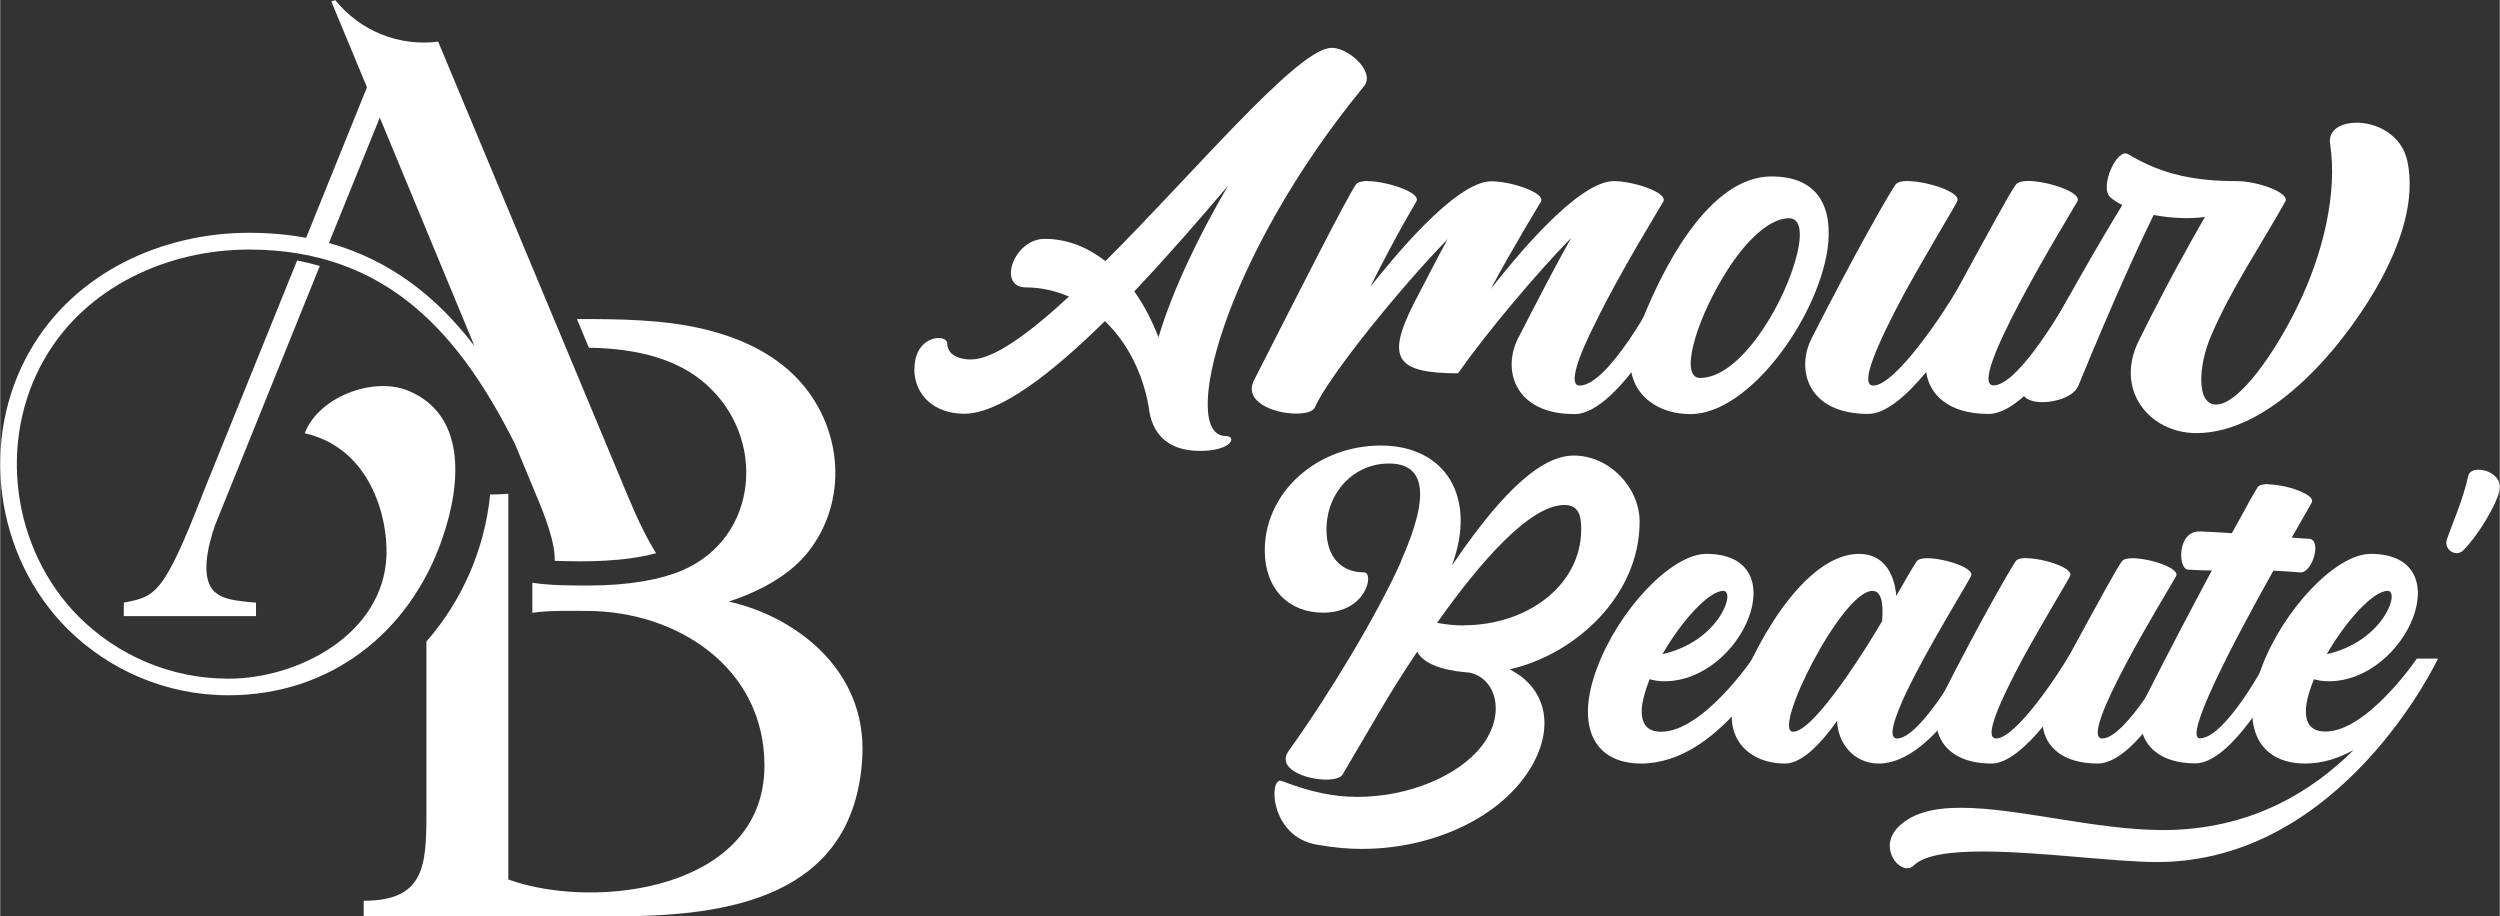
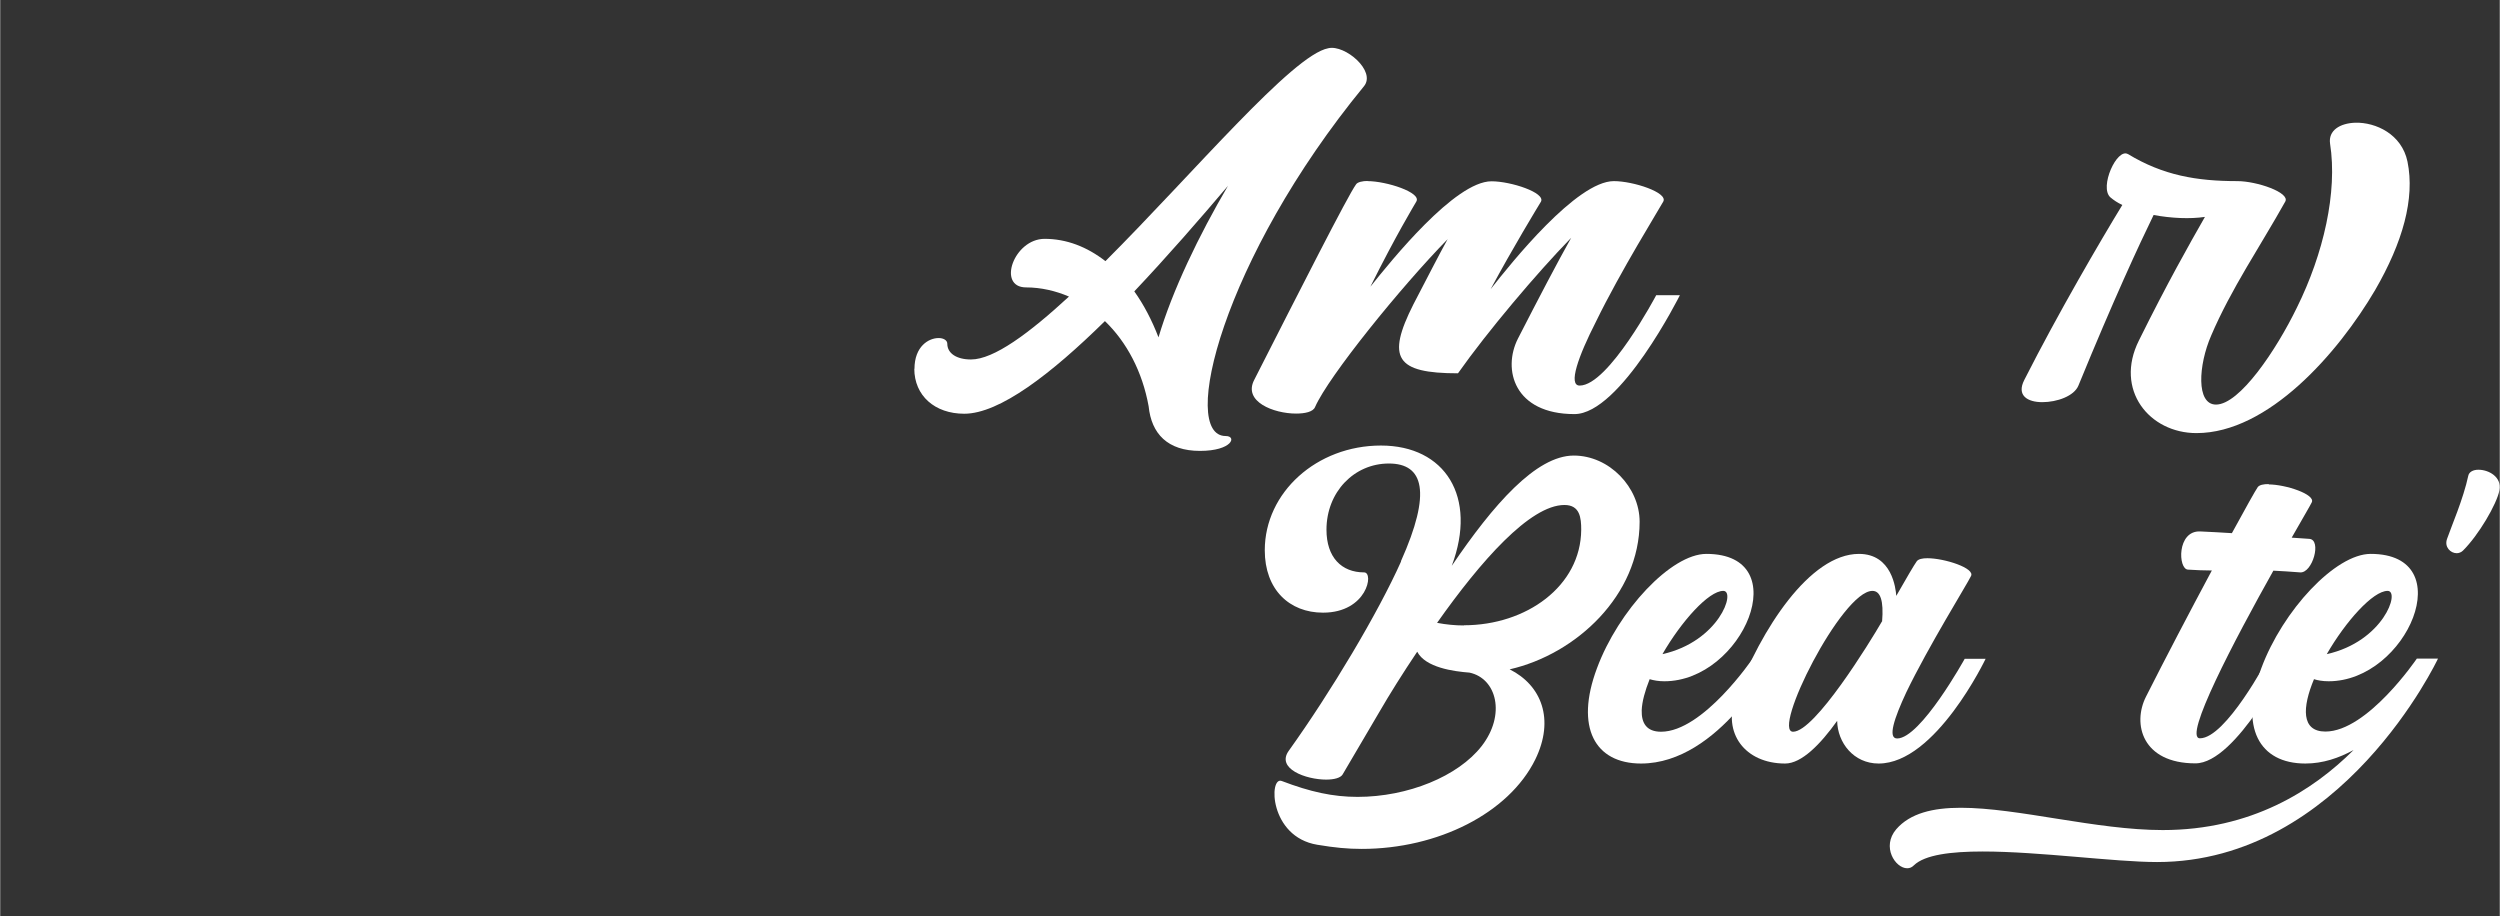
<svg xmlns="http://www.w3.org/2000/svg" id="a" width="51.02mm" height="18.7mm" viewBox="0 0 144.63 53.02">
  <rect x="0" y="0" width="144.63" height="53.02" fill="#333333" stroke="none" />
-   <path d="M42.11,34.8c3.65.78,8.08,3.8,7.77,9.06-.48,8.09-7.79,9.16-14.26,9.16h-14.59v-.9c3.48,0,3.63-1.97,3.63-4.99v-10.01c2.03-2.32,3.36-5.27,3.69-8.51h.25c.27,0,.53-.02.8-.04v22.32c5.05,1.82,14.82.59,14.82-6.59,0-5.71-5.11-8.95-10.28-8.95-.95,0-2.21-.04-3.15.11v-1.74c1.04.16,2.22.16,3.26.16,2.39,0,4.2-.36,5.4-.87,4.45-1.9,4.92-7.72,1.33-10.83-1.54-1.34-3.79-2.02-6.72-2.06l-.69-1.66c2.44,0,5,.02,7.38.59,2.46.6,4.33,1.64,5.63,3.14,2.36,2.74,2.65,6.78.42,9.68-1.01,1.32-2.71,2.31-4.68,2.95h0v-.02ZM21.96,6.81l-2.94,7.25c3.6,1,6.28,3.17,8.42,5.96-1.82-4.41-3.66-8.81-5.48-13.22h0ZM17.7,13.76l3.52-8.71c-.69-1.66-1.37-3.31-2.06-4.96.07-.03.14-.06.22-.09,1.44,1.79,3.69,2.7,5.96,2.41l10.99,26.33c.57,1.37,1.11,2.46,1.62,3.27-1.82.49-3.98.51-5.87.44.06-1.03-.63-2.77-1.03-3.71l-1.27-3.06c-3.1-6.16-7.27-11.24-15.38-11.24-4.7,0-9.43,2.14-11.83,6.31-2.75,4.76-1.9,11.05,1.98,14.94,2.22,2.21,5.28,3.58,8.65,3.58,4.05,0,8.99-2.58,9.15-7.14.08-2.28-.98-6.22-4.73-7.06.79-2.1,3.95-3.29,5.97-2.47,3.28,1.34,3.17,5.17,1.98,8.59-1.89,5.44-6.49,9.04-12.37,9.04-3.64,0-6.94-1.48-9.33-3.86C-.32,32.16-1.23,25.39,1.74,20.26c2.58-4.48,7.6-6.79,12.66-6.79,1.17,0,2.27.1,3.3.29h0ZM18.49,15.39l-6.06,15c-.44,1.25-.88,3.18.04,3.91.42.33.93.46,2.33.57v.78h-7.65v-.78c1.21-.21,1.5-.45,1.86-.79,1.02-.97,2.25-4.39,2.88-5.94l5.29-13.07c.45.09.89.2,1.32.32h-.01Z" fill="#fff" />
-   <path d="M52.9,21.35c0-1.32.83-1.79,1.4-1.79.28,0,.5.13.5.33,0,.55.53.91,1.37.91,1.32,0,3.36-1.51,5.67-3.64-.77-.33-1.62-.53-2.48-.53-1.7,0-.71-2.81,1.07-2.81,1.27,0,2.45.46,3.52,1.29,5.11-5.11,10.83-11.94,12.9-12.32.96-.22,2.78,1.32,2.06,2.2-8.2,9.99-10.7,20.24-8,20.24.66,0,.38.86-1.49.86s-2.81-.99-2.97-2.58c-.36-2-1.27-3.72-2.53-4.93-3.11,3.06-6.1,5.36-8.14,5.36-1.7,0-2.89-1.04-2.89-2.61h0ZM71.06,10.73c-1.65,1.95-3.55,4.13-5.44,6.13.55.77,1.02,1.67,1.4,2.66.8-2.7,2.33-5.89,4.04-8.8h0Z" fill="#fff" />
+   <path d="M52.9,21.35c0-1.32.83-1.79,1.4-1.79.28,0,.5.13.5.33,0,.55.53.91,1.37.91,1.32,0,3.36-1.51,5.67-3.64-.77-.33-1.62-.53-2.48-.53-1.7,0-.71-2.81,1.07-2.81,1.27,0,2.45.46,3.52,1.29,5.11-5.11,10.83-11.94,12.9-12.32.96-.22,2.78,1.32,2.06,2.2-8.2,9.99-10.7,20.24-8,20.24.66,0,.38.86-1.49.86s-2.81-.99-2.97-2.58c-.36-2-1.27-3.72-2.53-4.93-3.11,3.06-6.1,5.36-8.14,5.36-1.7,0-2.89-1.04-2.89-2.61h0ZM71.06,10.73c-1.65,1.95-3.55,4.13-5.44,6.13.55.77,1.02,1.67,1.4,2.66.8-2.7,2.33-5.89,4.04-8.8h0" fill="#fff" />
  <path d="M79.11,10.48c1.1,0,3.14.66,2.83,1.18-.17.3-1.16,1.92-2.66,4.93,1.21-1.51,4.89-6.1,7.01-6.1,1.12,0,3.14.66,2.86,1.18-.2.33-1.62,2.66-2.91,5.06,1.21-1.54,4.98-6.25,7.13-6.25,1.12,0,3.14.66,2.86,1.18-.22.41-2.48,4.04-3.9,6.96-1.02,2-1.62,3.69-.94,3.69,1.67,0,4.43-5.23,4.43-5.23h1.37s-3.44,6.88-6.1,6.88c-3.49,0-4.18-2.58-3.27-4.37,1.21-2.36,2.25-4.35,3.08-5.83-1.98,2.03-4.86,5.44-6.55,7.84-3.6,0-4.15-.88-2.58-3.99.83-1.59,1.46-2.83,1.98-3.77-2.69,2.75-6.88,7.92-7.67,9.71-.11.28-.58.38-1.1.38-1.29,0-3.08-.69-2.42-1.95,2.56-5.03,5.42-10.67,5.89-11.31.08-.13.36-.2.69-.2h0Z" fill="#fff" />
-   <path d="M94.6,19.59c1.62-4.43,4.4-9.38,7.89-9.38,2.78,0,3.57,1.87,3.24,4.23-.61,4.04-4.56,9.52-7.92,9.52-2.48,0-4.15-1.84-3.22-4.37h0ZM103.83,15.21c.44-1.43.44-2.56-.3-2.58-1.27-.03-2.78,1.59-3.88,3.47-1.57,2.61-2.48,5.77-1.29,5.77,2.23,0,4.65-3.9,5.47-6.66Z" fill="#fff" />
-   <path d="M110.37,10.48c1.13,0,3.16.66,2.86,1.18-.17.36-1.73,2.91-3.11,5.42-1.4,2.64-2.61,5.23-1.74,5.23,1.29,0,4.13-4.27,4.9-5.64,1.82-3.33,2.99-5.5,3.36-6,.11-.13.36-.2.69-.2,1.12,0,3.14.66,2.86,1.18-.2.36-1.95,3.22-3.36,5.89-1.29,2.45-2.31,4.76-1.49,4.76,1.54,0,4.43-5.23,4.43-5.23h1.37s-3.36,6.88-6.1,6.88c-2.33,0-3.41-1.13-3.6-2.42-1.12,1.35-2.33,2.42-3.36,2.42-3.52,0-4.18-2.58-3.27-4.37,2.56-5.03,4.43-8.28,4.86-8.91.11-.13.36-.2.69-.2h0Z" fill="#fff" />
  <path d="M123.11,8.91c2.04,1.24,3.99,1.57,6.33,1.57,1.13,0,3.06.66,2.78,1.18-1.43,2.56-3.14,5.06-4.29,7.76-.74,1.7-.88,3.99.28,3.99,1.37,0,3.49-3.16,4.68-5.61,1.54-3.11,2.36-6.68,1.92-9.49-.11-.77.58-1.18,1.46-1.21,1.18-.03,2.69.66,3.02,2.25.44,2.15-.28,4.68-1.87,7.43-2.15,3.66-6.19,8.28-10.34,8.28-2.73,0-4.76-2.5-3.33-5.36,1.65-3.33,2.89-5.52,3.82-7.15-.86.13-1.95.08-2.97-.11-.83,1.7-2.31,4.89-4.35,9.87-.25.61-1.24.96-2.09.96s-1.51-.38-1.04-1.29c1.95-3.85,4.43-8.09,5.67-10.12-.28-.13-.5-.28-.69-.44-.66-.58.38-2.89,1.02-2.5h0Z" fill="#fff" />
  <path d="M81.05,32.47c1.79-4,1.31-5.65-.7-5.65s-3.61,1.65-3.61,3.83c0,1.6.87,2.47,2.18,2.47.58,0,.17,2.33-2.38,2.33-1.94,0-3.37-1.33-3.37-3.61,0-3.35,3.01-6.06,6.72-6.06s5.6,2.96,4.1,6.96c2.4-3.54,4.88-6.38,7.06-6.38,2.06,0,3.81,1.84,3.81,3.83,0,4.24-3.66,7.66-7.52,8.54,1.84.92,2.62,2.89,1.48,5.22-1.53,3.1-5.63,5.17-10.04,5.17-.82,0-1.55-.07-2.57-.24-2.79-.46-2.81-3.98-2.06-3.69,1.65.63,2.96.92,4.39.92,2.91,0,5.82-1.19,7.18-2.94,1.41-1.82.87-3.91-.7-4.25-.92-.07-2.55-.29-3.03-1.21-.83,1.24-1.58,2.43-2.21,3.52l-2.11,3.59c-.12.19-.48.29-.95.29-1.16,0-2.91-.63-2.16-1.67,2.45-3.42,5.17-7.98,6.5-10.96h-.01ZM84.69,36.18c3.61,0,6.77-2.26,6.79-5.53,0-.68-.07-1.43-.97-1.43-1.99,0-4.85,3.25-7.37,6.82.53.1,1.04.15,1.55.15h0Z" fill="#fff" />
  <path d="M102.61,38.12s-3.13,6.06-7.67,6.06c-2.67,0-3.83-2.09-2.55-5.51,1.24-3.35,4.29-6.62,6.33-6.62,5.24,0,2.11,7.37-2.43,7.37-.34,0-.61-.05-.85-.12-.27.68-.44,1.29-.46,1.8-.02.75.29,1.24,1.12,1.24,2.43,0,5.29-4.22,5.29-4.22h1.22ZM99.7,34.19c-.85,0-2.43,1.77-3.52,3.66,3.27-.73,4.27-3.66,3.52-3.66Z" fill="#fff" />
  <path d="M111.51,32.3c.99,0,2.79.58,2.52,1.04-.19.41-2.47,4.08-3.74,6.72-.7,1.5-1.09,2.67-.53,2.67,1.36,0,3.91-4.61,3.91-4.61h1.21s-2.89,6.06-6.19,6.06c-1.45,0-2.38-1.21-2.4-2.47-.97,1.36-2.06,2.47-3.01,2.47-2.33,0-3.64-1.77-2.86-3.86,1.46-3.91,4.29-8.27,7.13-8.27,1.92,0,2.13,2.01,2.16,2.43.61-1.07,1.02-1.77,1.19-2.01.1-.12.32-.17.61-.17ZM108.89,35.96c.1-1.21-.1-1.77-.56-1.77-1.77,0-5.85,8.15-4.59,8.15s4.44-5.17,5.14-6.38h0Z" fill="#fff" />
-   <path d="M117.24,32.3c.99,0,2.79.58,2.52,1.04-.15.32-1.53,2.57-2.74,4.78-1.24,2.33-2.31,4.61-1.53,4.61,1.14,0,3.64-3.76,4.32-4.97,1.6-2.94,2.64-4.85,2.96-5.29.1-.12.32-.17.61-.17.99,0,2.77.58,2.52,1.04-.17.32-1.72,2.84-2.96,5.19-1.14,2.16-2.04,4.2-1.31,4.2,1.36,0,3.91-4.61,3.91-4.61h1.21s-2.96,6.06-5.38,6.06c-2.06,0-3.01-.99-3.18-2.13-.99,1.19-2.06,2.13-2.96,2.13-3.1,0-3.69-2.28-2.89-3.86,2.26-4.44,3.91-7.3,4.29-7.86.1-.12.32-.17.61-.17h0Z" fill="#fff" />
  <path d="M131.25,28.03c.99,0,2.74.58,2.5,1.04-.07.15-.51.9-1.16,2.04.34.02.68.05,1.02.07.73.05.19,1.99-.53,1.94-.56-.05-1.07-.07-1.55-.1-2.26,4.03-5.24,9.7-4.25,9.7,1.5,0,3.93-4.61,3.93-4.61h1.19s-3.01,6.06-5.38,6.06c-3.08,0-3.66-2.28-2.86-3.86,1.09-2.16,2.55-4.95,3.81-7.3-.44,0-.9-.02-1.38-.05-.58-.02-.65-2.26.7-2.21.63.02,1.24.07,1.84.1.78-1.43,1.36-2.47,1.5-2.67.1-.12.32-.17.63-.17v.02Z" fill="#fff" />
  <path d="M141.05,38.12s-5.53,11.76-16.25,11.76c-2.45,0-6.82-.61-10.09-.61-1.84,0-3.35.19-3.98.8-.12.12-.24.17-.39.17-.68,0-1.5-1.24-.63-2.26.8-.92,2.11-1.24,3.73-1.24,3.3,0,7.84,1.29,11.69,1.29,5.12,0,8.68-2.28,11.04-4.63-.85.46-1.77.78-2.79.78-2.67,0-3.83-2.09-2.55-5.51,1.24-3.35,4.29-6.62,6.33-6.62,5.24,0,2.11,7.37-2.43,7.37-.34,0-.63-.05-.85-.12-.68,1.63-.75,3.03.66,3.03,2.43,0,5.29-4.22,5.29-4.22h1.22ZM138.14,34.19c-.85,0-2.43,1.77-3.52,3.66,3.27-.73,4.27-3.66,3.52-3.66Z" fill="#fff" />
  <path d="M143.4,27.18c.58,0,1.36.41,1.21,1.19-.15.8-1.21,2.6-2.11,3.49-.1.1-.24.15-.36.15-.36,0-.73-.36-.56-.83.24-.7.94-2.3,1.23-3.66.05-.22.29-.34.58-.34h0Z" fill="#fff" />
</svg>